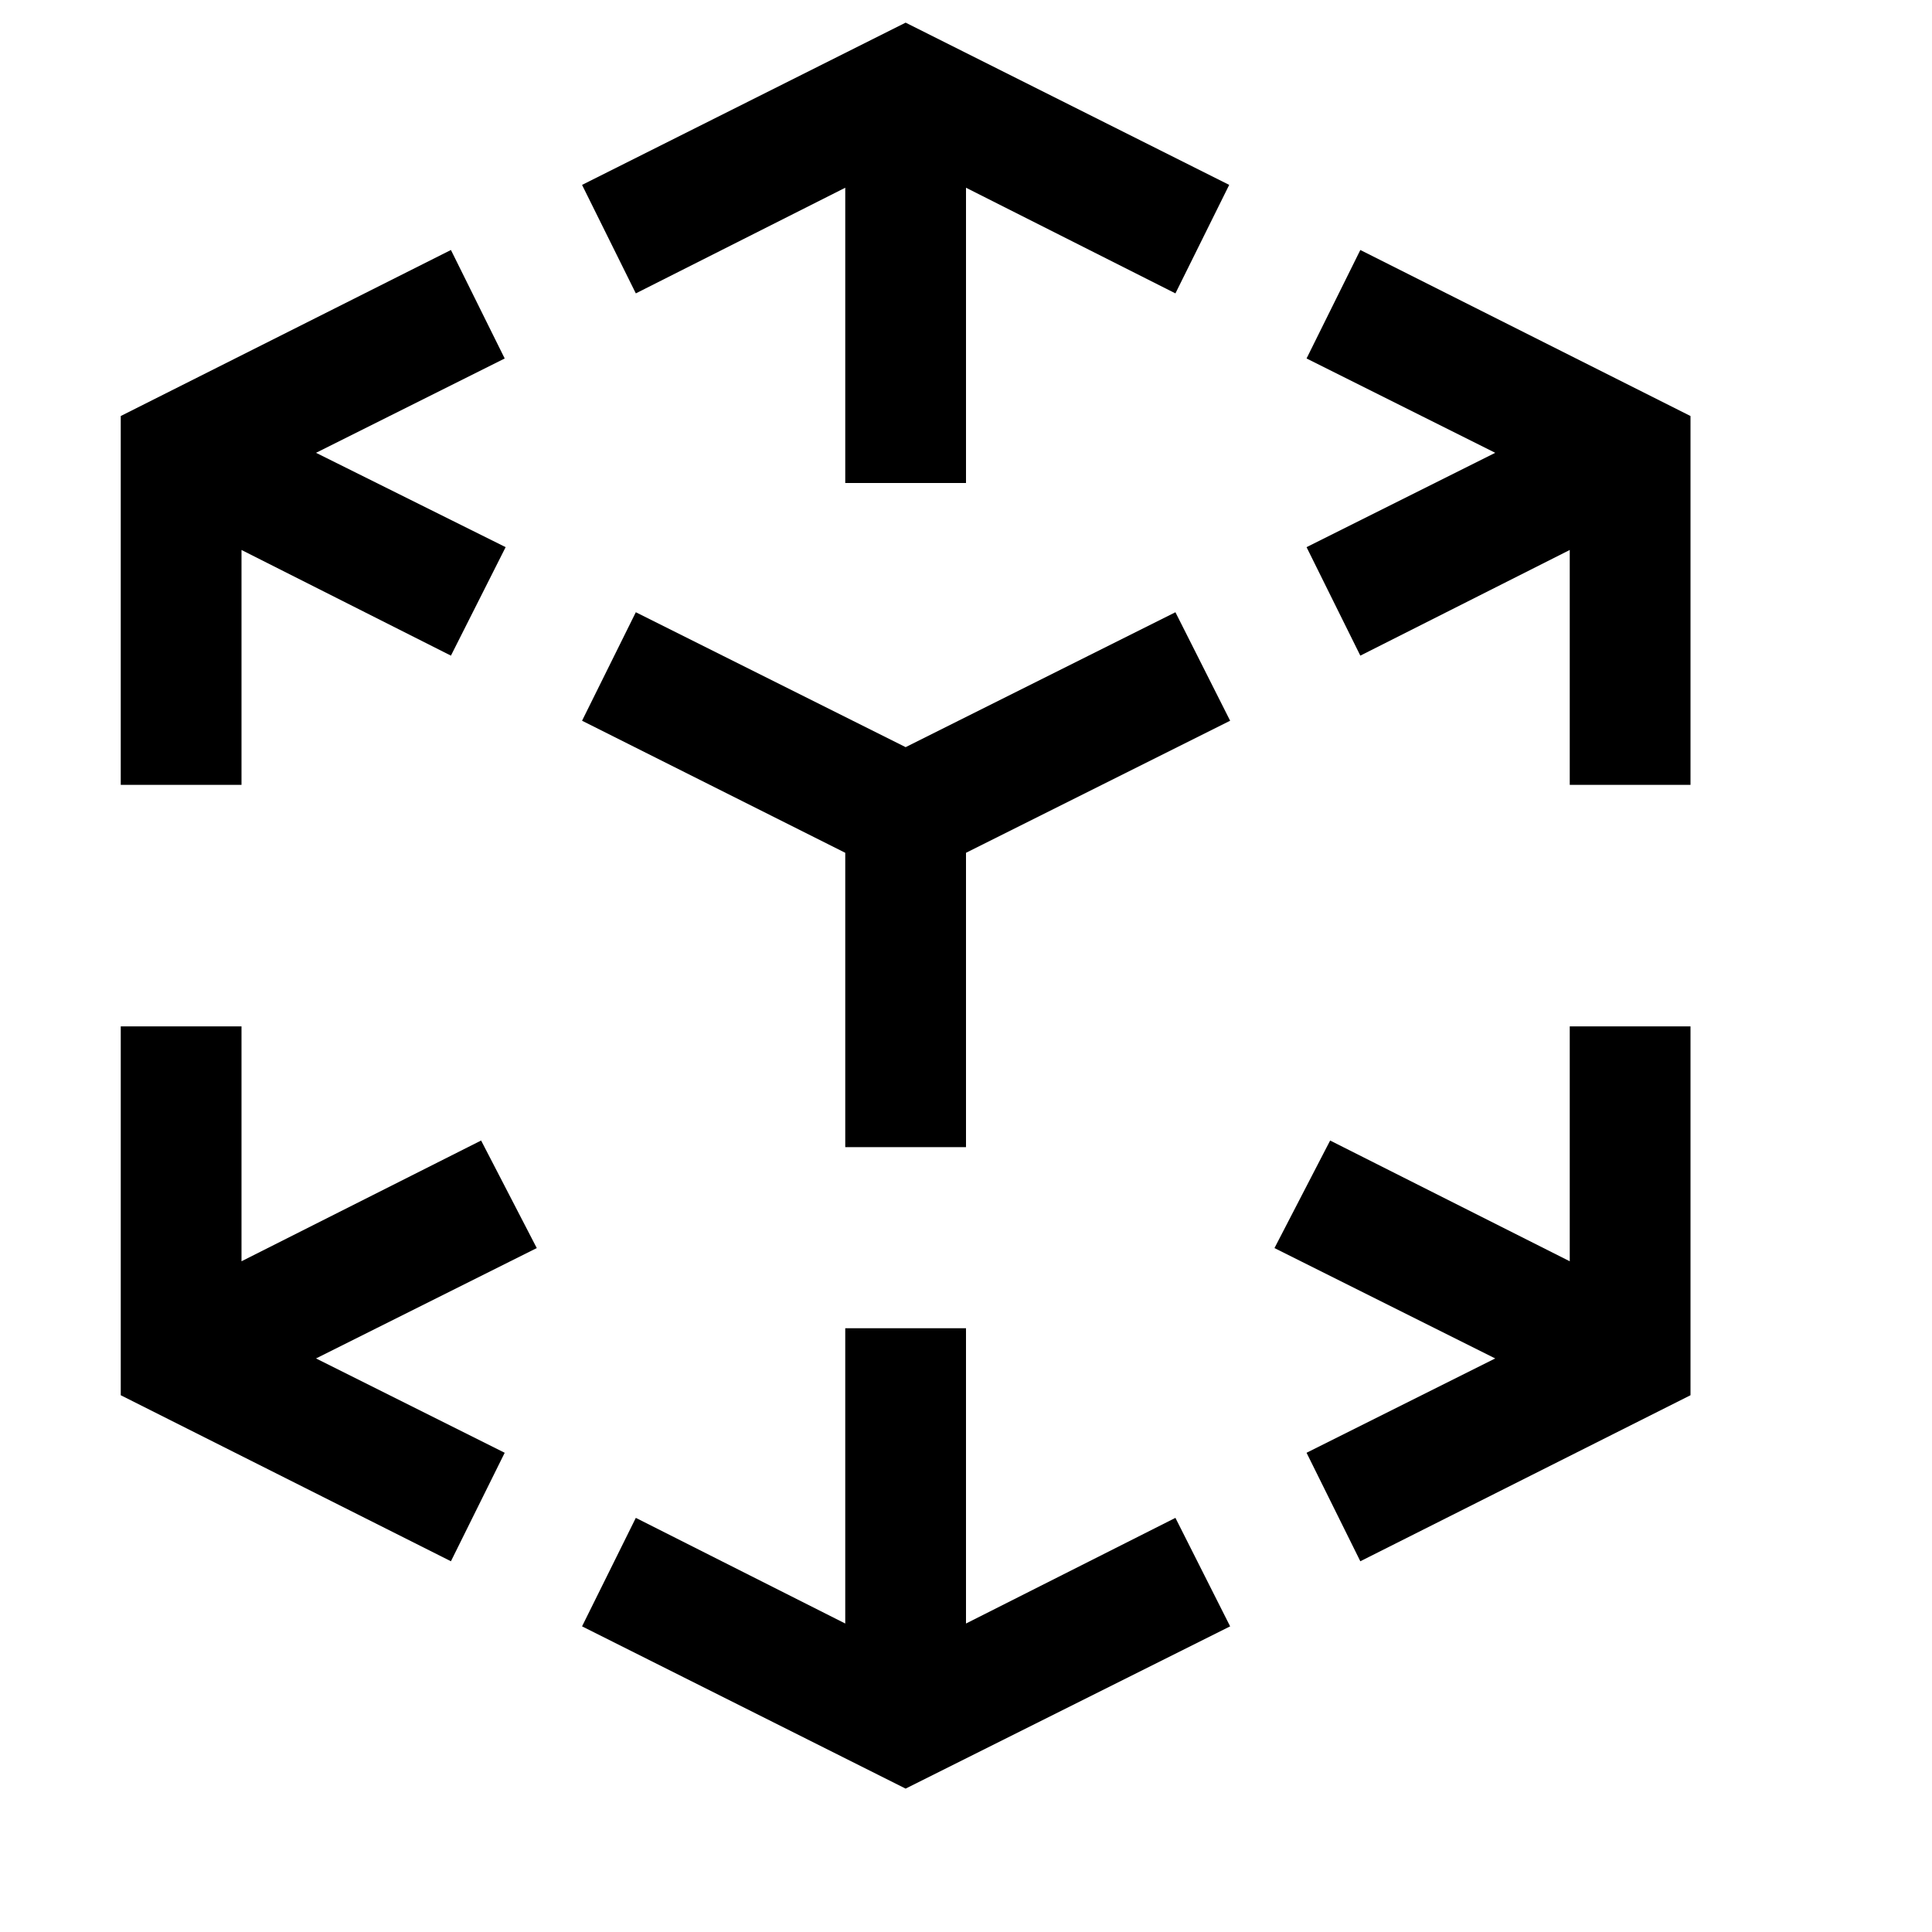
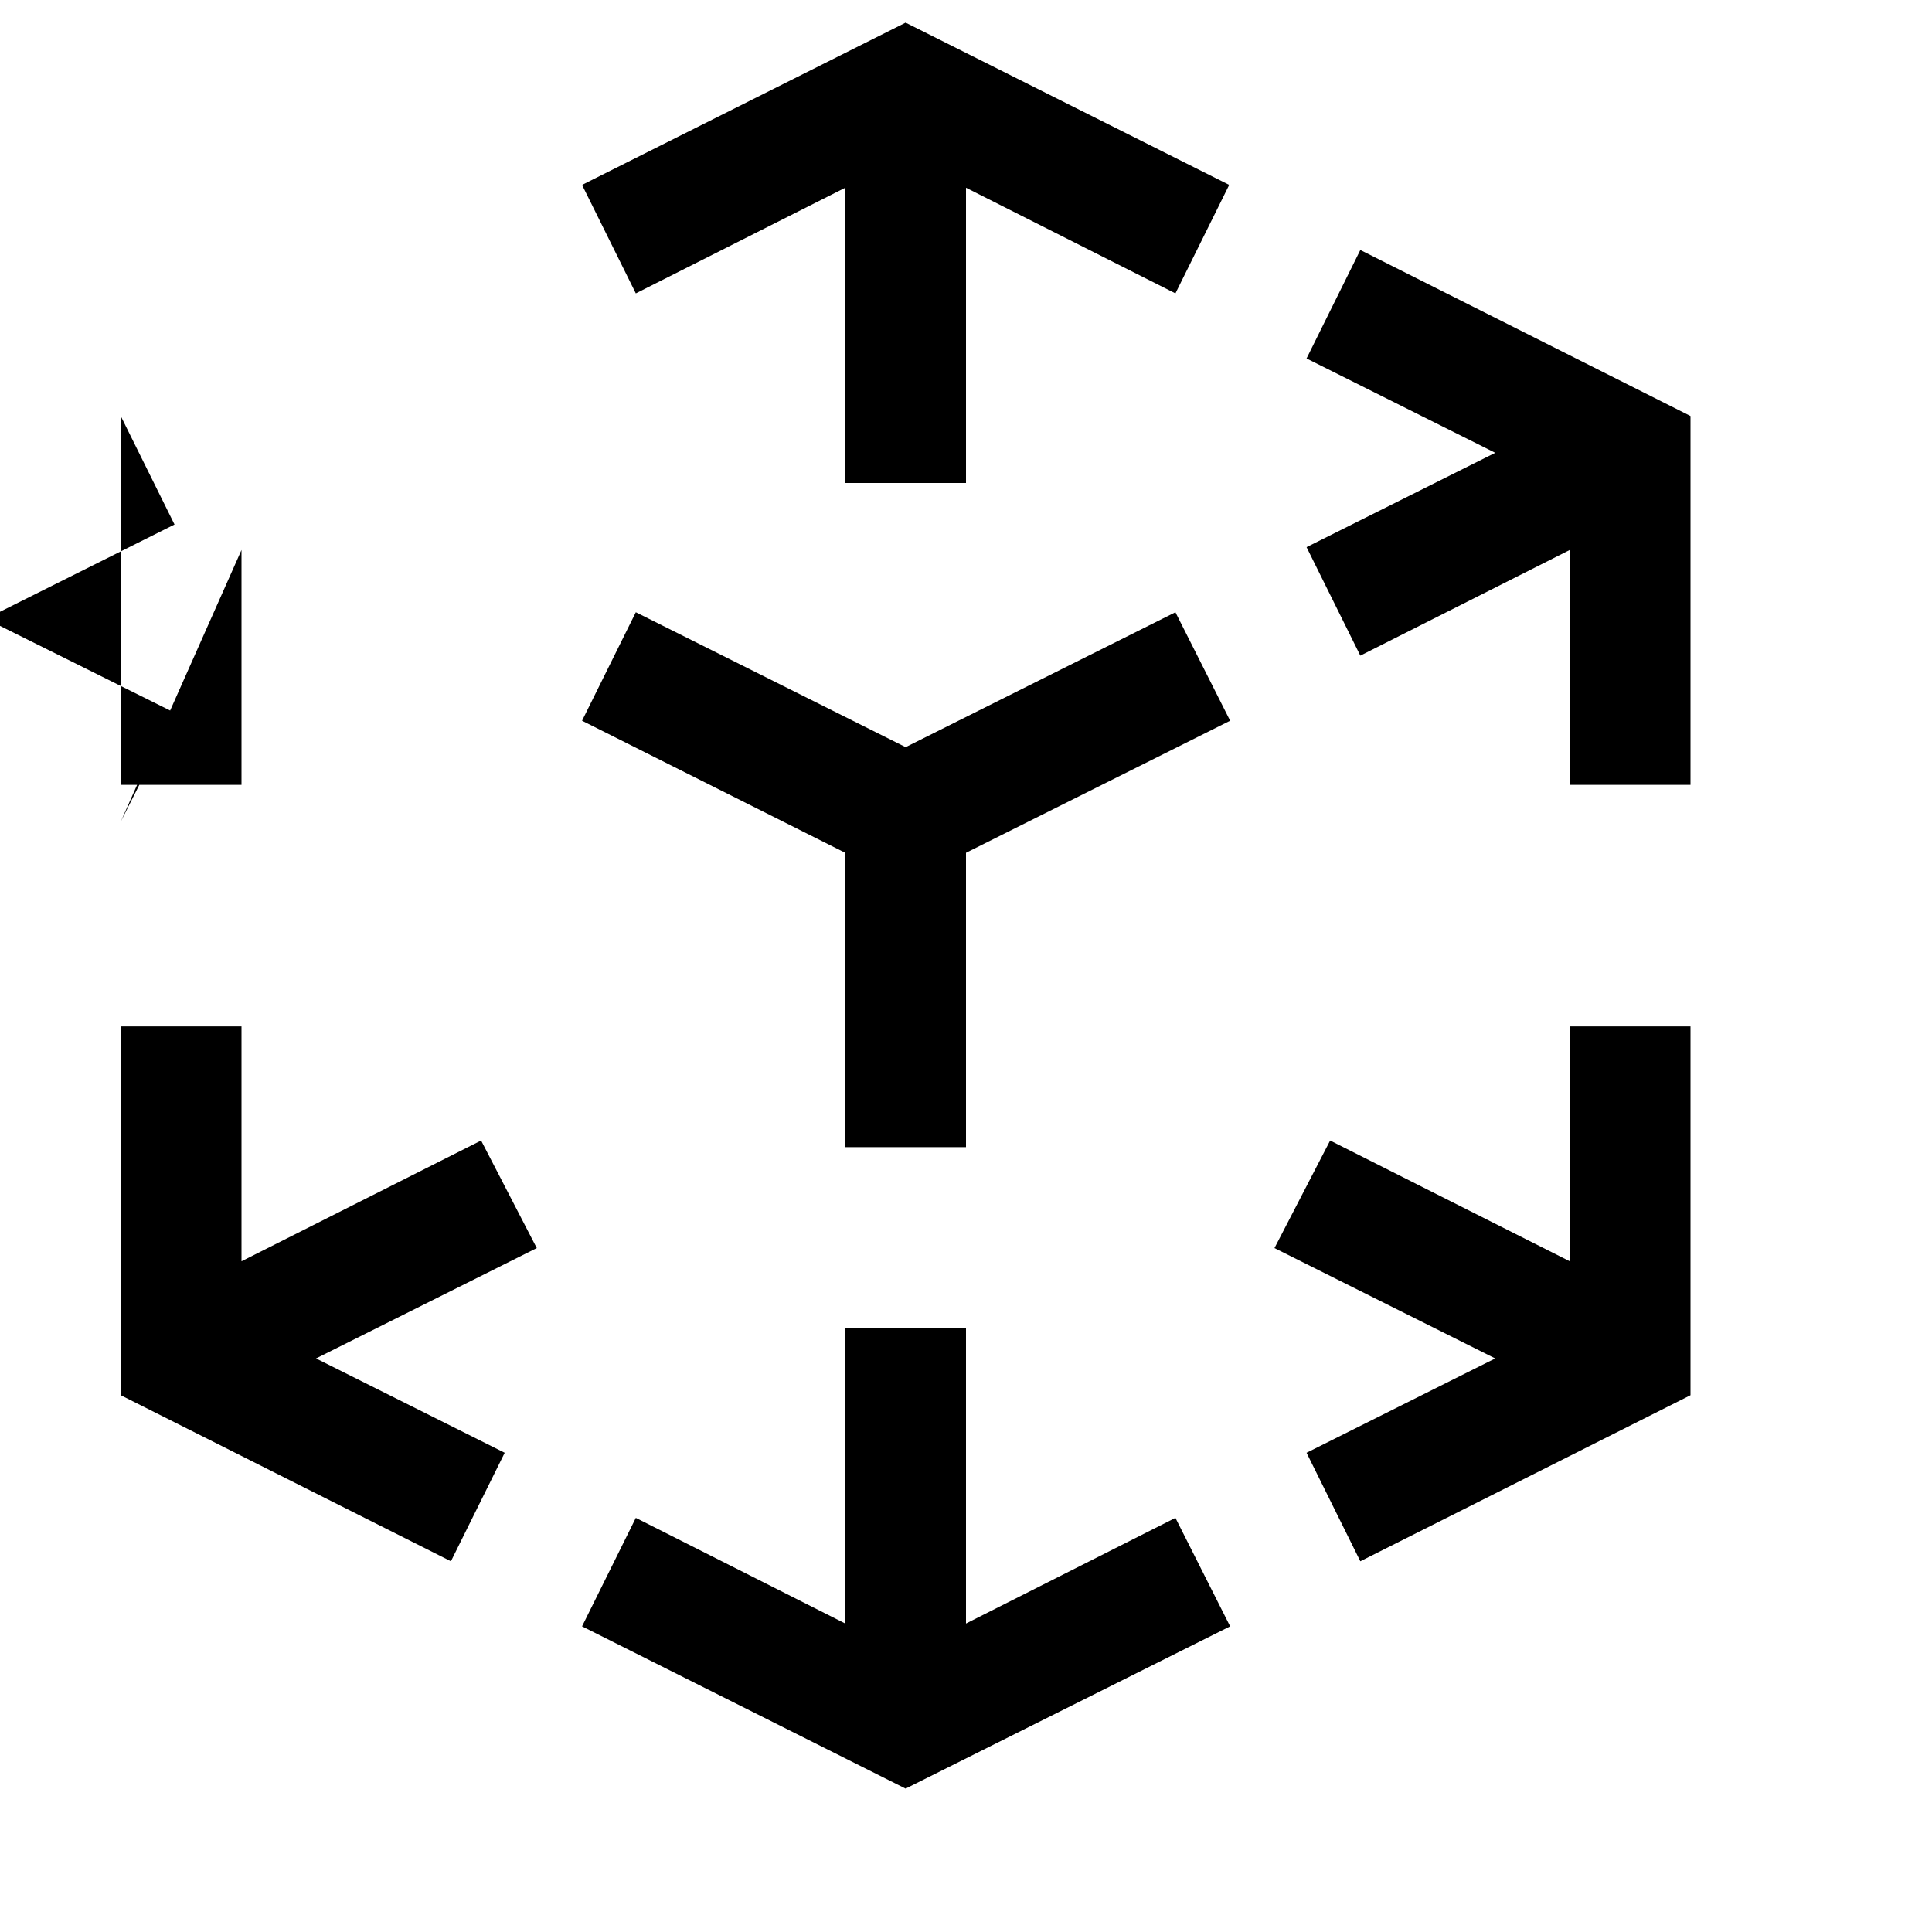
<svg xmlns="http://www.w3.org/2000/svg" width="64" height="64" viewBox="0 0 2048 2048">
-   <path fill="black" d="M256 583v249H128V441l350-176l57 115l-200 100l201 100l-58 115zm640-384L674 311l-57-115L960 24l343 172l-57 115l-222-112v313H896zm128 1522l222-112l58 115l-344 172l-343-172l57-115l222 112v-313h128zm-514-512l59 114l-234 117l200 100l-57 115l-350-176v-391h128v249zm450-417l286-143l58 115l-280 140v312H896V904L617 764l57-115zm482-527l350 176v391h-128V583l-222 112l-57-115l200-100l-200-100zm222 1072v-249h128v391l-350 176l-57-115l200-100l-234-117l59-114z" />
+   <path fill="black" d="M256 583v249H128V441l57 115l-200 100l201 100l-58 115zm640-384L674 311l-57-115L960 24l343 172l-57 115l-222-112v313H896zm128 1522l222-112l58 115l-344 172l-343-172l57-115l222 112v-313h128zm-514-512l59 114l-234 117l200 100l-57 115l-350-176v-391h128v249zm450-417l286-143l58 115l-280 140v312H896V904L617 764l57-115zm482-527l350 176v391h-128V583l-222 112l-57-115l200-100l-200-100zm222 1072v-249h128v391l-350 176l-57-115l200-100l-234-117l59-114z" />
</svg>